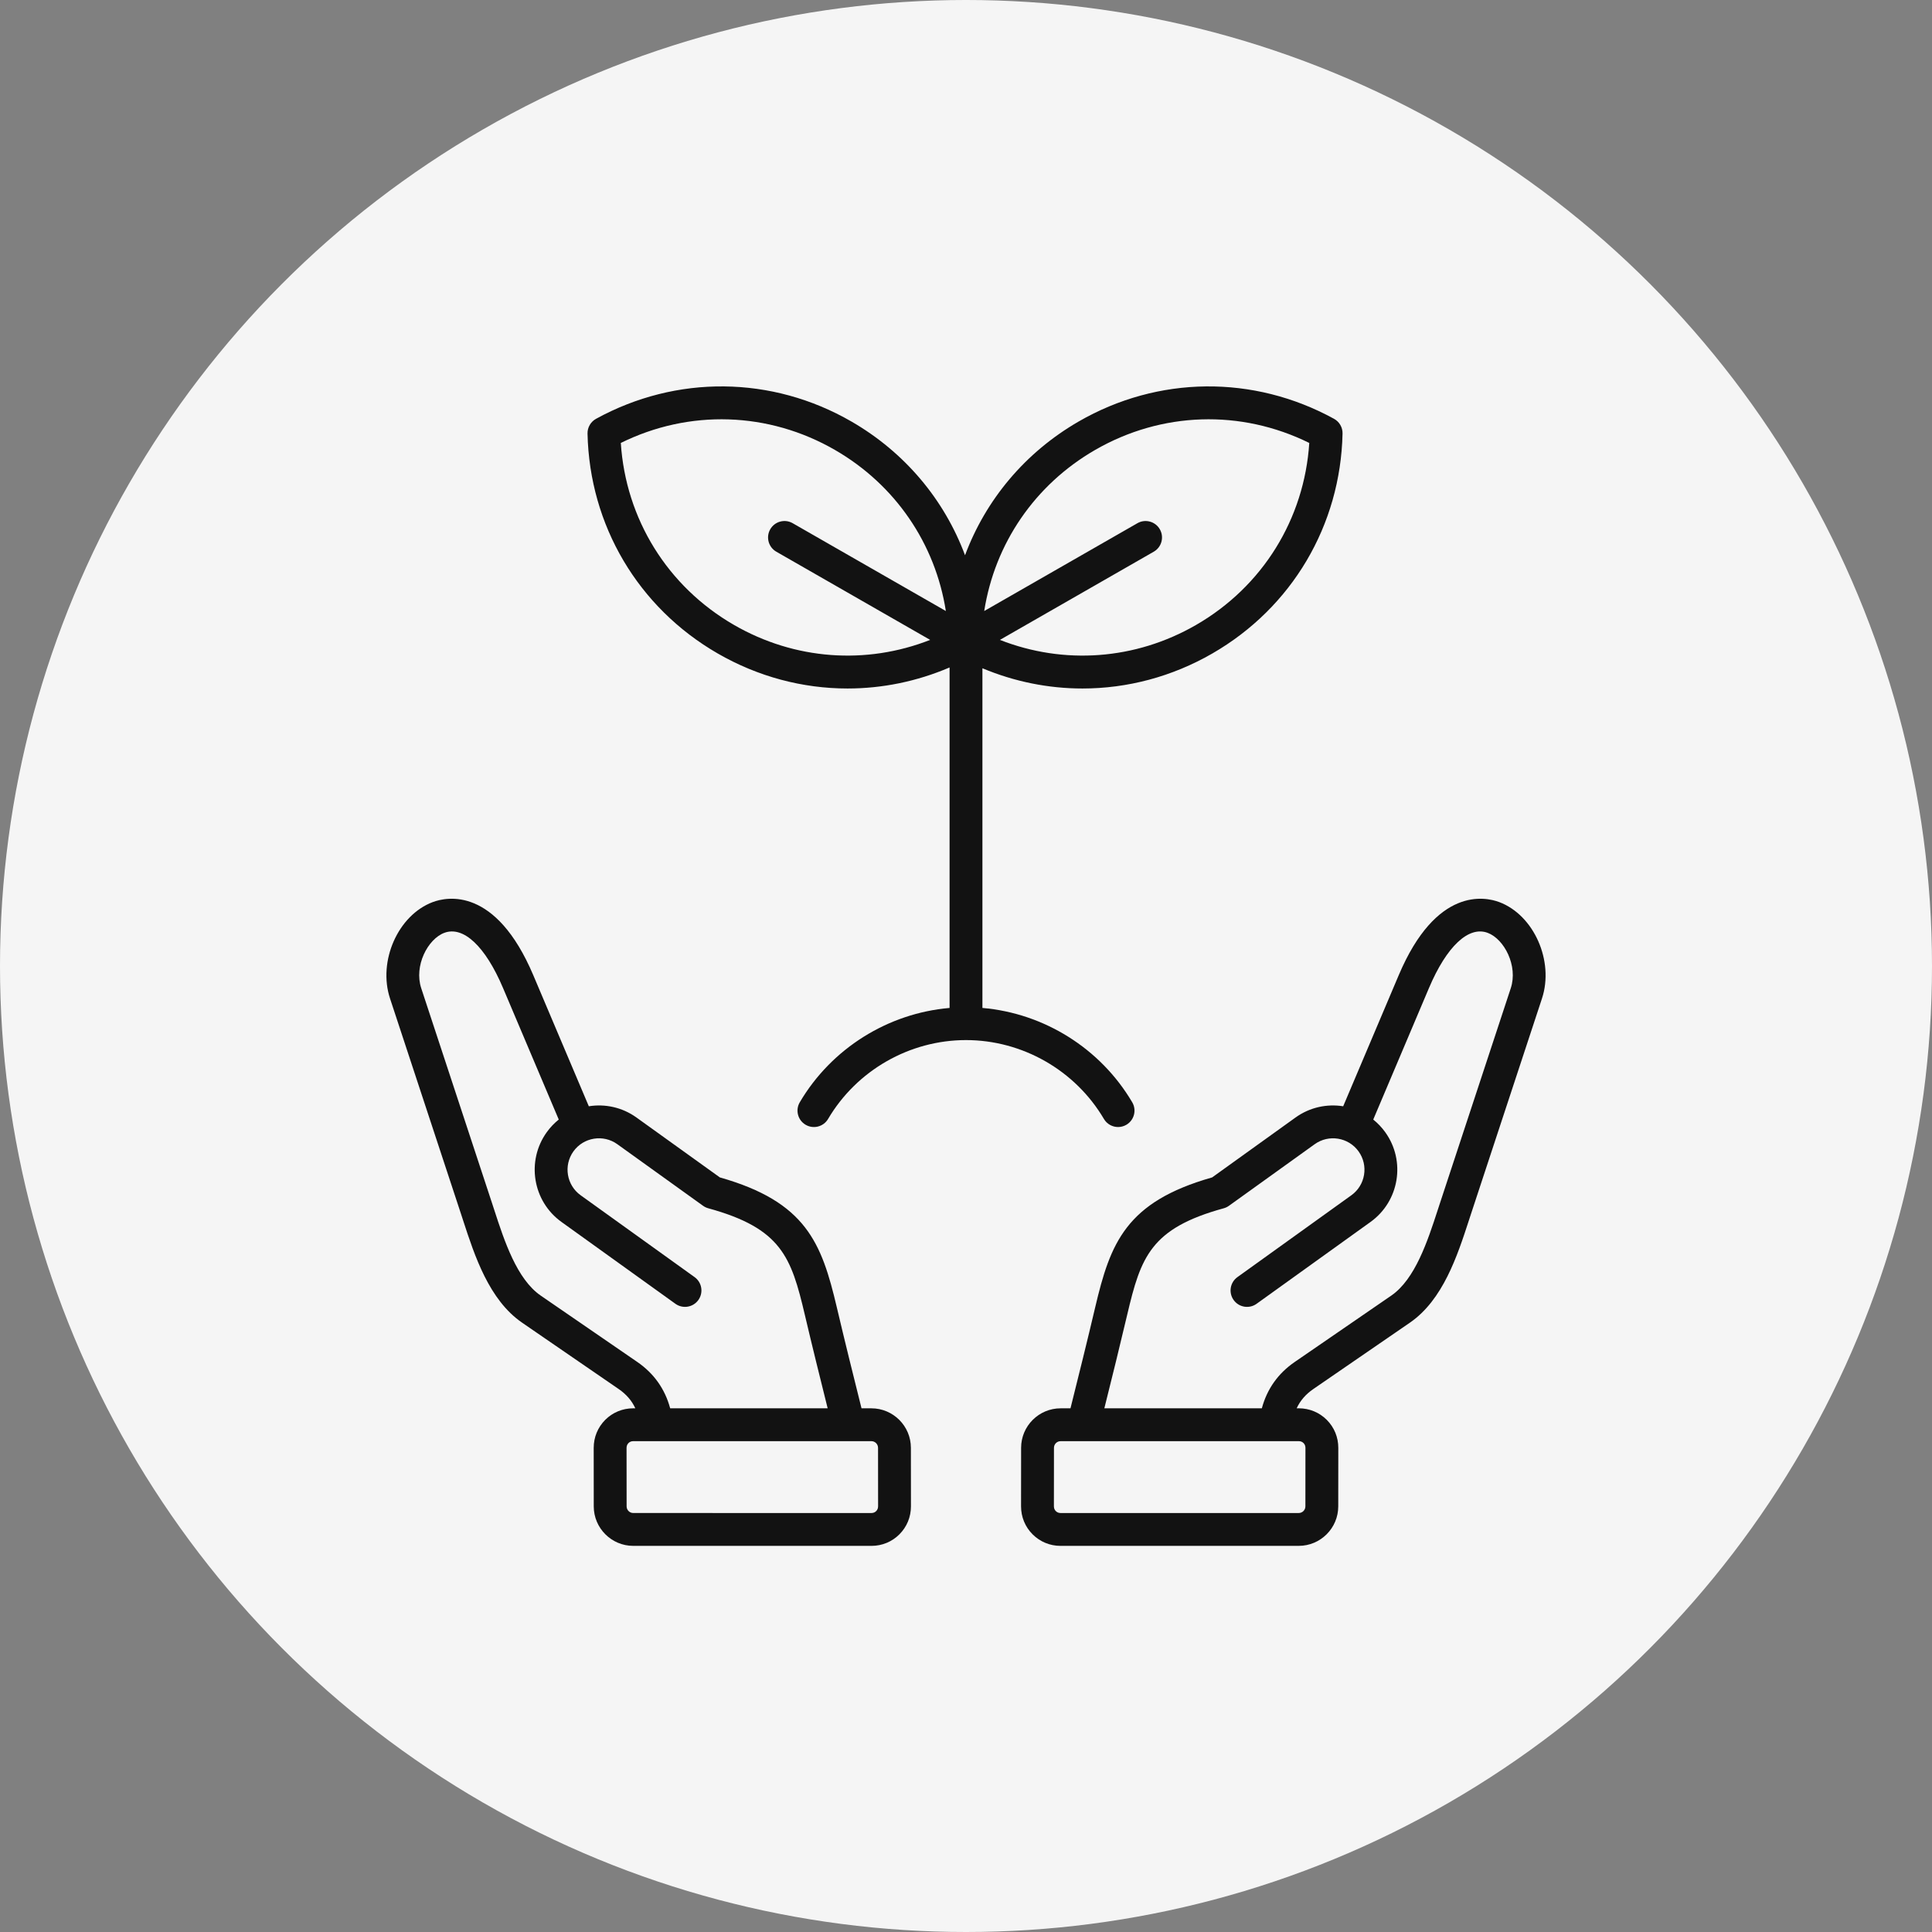
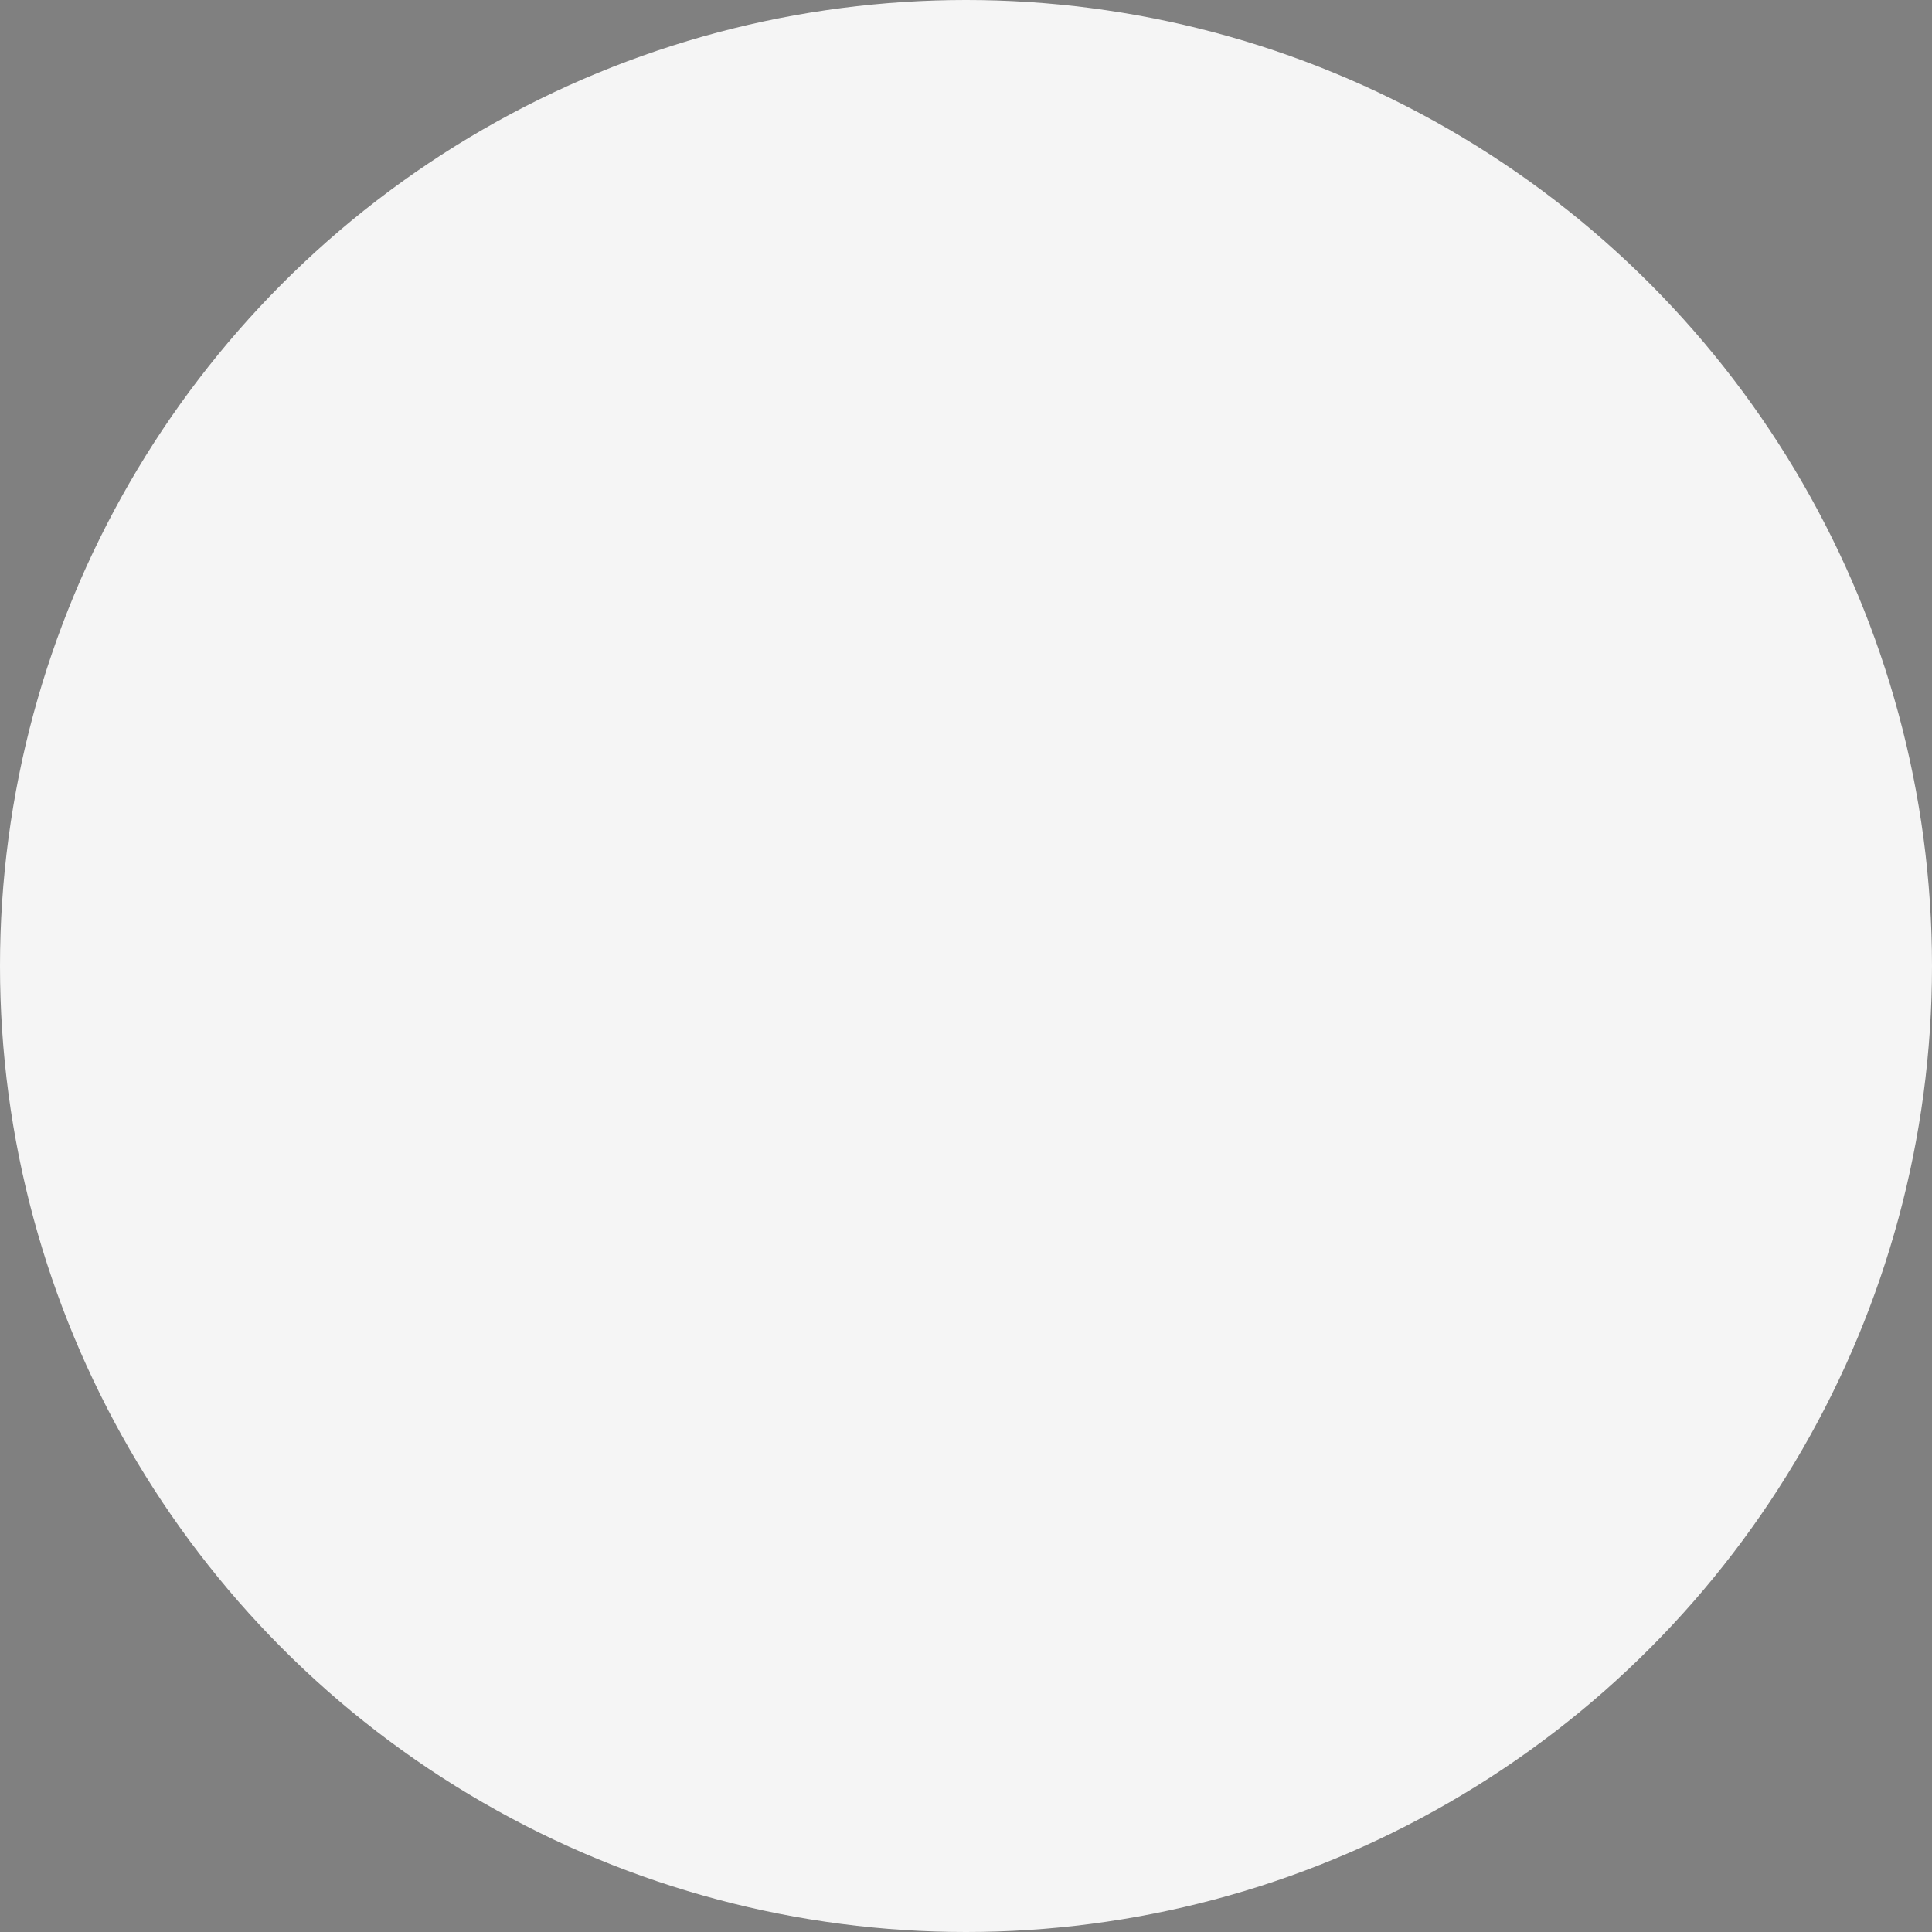
<svg xmlns="http://www.w3.org/2000/svg" fill="none" viewBox="0 0 200 200" height="200" width="200">
  <rect x="0" y="0" width="200" height="200" fill="#808080" stroke="none" />
  <circle fill="#F5F5F5" r="100" cy="100" cx="100" />
-   <path fill="#121212" d="M90.206 145.789H89.184C88.304 142.273 87.445 138.81 86.625 135.328C85.056 128.668 83.449 124.418 74.519 121.885L65.887 115.684C64.404 114.619 62.628 114.253 60.954 114.521L55.206 100.953C51.312 91.763 46.253 92.837 44.795 93.385C41.206 94.734 39.099 99.49 40.375 103.363L47.703 125.605C47.78 125.839 47.858 126.079 47.938 126.324C49.135 129.998 50.624 134.569 54.052 136.925L64.044 143.792C64.836 144.337 65.397 144.987 65.77 145.788H65.549C65.549 145.788 65.549 145.788 65.549 145.788C64.452 145.788 63.424 146.212 62.653 146.983C61.883 147.755 61.459 148.784 61.46 149.881L61.465 155.942C61.467 158.195 63.302 160.028 65.555 160.028L90.211 160.029H90.212C91.308 160.029 92.337 159.605 93.107 158.833C93.878 158.062 94.302 157.033 94.301 155.936L94.295 149.875C94.293 147.621 92.459 145.789 90.206 145.789ZM65.971 140.989L55.978 134.122C53.501 132.419 52.209 128.456 51.172 125.271C51.091 125.022 51.012 124.778 50.933 124.541L43.605 102.298C42.842 99.982 44.28 97.212 45.992 96.568C47.97 95.826 50.244 97.96 52.074 102.279L57.842 115.895C57.381 116.265 56.961 116.703 56.599 117.206C54.459 120.187 55.142 124.353 58.122 126.494L69.919 134.968C70.682 135.516 71.744 135.342 72.292 134.579C72.84 133.816 72.666 132.754 71.903 132.206L60.106 123.732C58.649 122.685 58.315 120.648 59.362 119.19C60.408 117.733 62.446 117.399 63.903 118.446L72.78 124.822C72.944 124.94 73.128 125.028 73.322 125.081C80.893 127.159 81.906 130.126 83.315 136.107C84.075 139.336 84.868 142.543 85.679 145.788L69.376 145.787C68.838 143.788 67.694 142.174 65.971 140.989ZM90.701 156.429C90.611 156.52 90.453 156.628 90.212 156.628L65.555 156.626C65.176 156.626 64.867 156.318 64.867 155.938L64.861 149.877C64.861 149.636 64.969 149.478 65.059 149.387C65.15 149.296 65.308 149.188 65.549 149.188L87.849 149.189C87.851 149.189 87.854 149.19 87.856 149.19C87.859 149.19 87.863 149.189 87.866 149.189H90.206C90.585 149.189 90.894 149.498 90.895 149.877L90.9 155.938C90.9 156.18 90.792 156.338 90.701 156.429ZM155.205 93.385C153.747 92.837 148.688 91.763 144.795 100.953L139.046 114.521C137.372 114.254 135.596 114.619 134.113 115.684L125.481 121.885C116.551 124.418 114.944 128.668 113.375 135.328C112.555 138.81 111.696 142.273 110.816 145.789H109.794C107.542 145.789 105.707 147.621 105.705 149.874L105.699 155.936C105.698 157.033 106.122 158.062 106.893 158.833C107.664 159.604 108.692 160.029 109.788 160.029H109.789L134.445 160.027C136.698 160.027 138.533 158.194 138.535 155.942L138.541 149.881C138.542 148.784 138.118 147.755 137.347 146.983C136.576 146.212 135.548 145.787 134.451 145.787C134.451 145.787 134.451 145.787 134.451 145.787H134.23C134.603 144.986 135.164 144.336 135.956 143.792L145.948 136.924C149.376 134.569 150.865 129.997 152.062 126.324C152.142 126.079 152.22 125.839 152.297 125.605L159.625 103.362C160.901 99.49 158.794 94.734 155.205 93.385ZM134.451 149.188C134.692 149.188 134.85 149.296 134.941 149.387C135.032 149.478 135.14 149.636 135.139 149.877L135.134 155.939C135.133 156.318 134.824 156.627 134.445 156.627L109.788 156.628C109.548 156.628 109.389 156.52 109.298 156.429C109.208 156.339 109.1 156.18 109.1 155.939L109.106 149.878C109.106 149.498 109.415 149.19 109.795 149.19H112.134C112.138 149.19 112.141 149.19 112.144 149.19C112.147 149.19 112.149 149.19 112.152 149.19L134.451 149.188ZM156.395 102.298L149.067 124.541C148.988 124.779 148.909 125.022 148.828 125.271C147.791 128.456 146.499 132.419 144.022 134.122L134.03 140.99C132.306 142.174 131.163 143.788 130.625 145.788L114.321 145.789C115.133 142.544 115.925 139.337 116.686 136.108C118.094 130.127 119.107 127.16 126.678 125.082C126.873 125.028 127.056 124.941 127.22 124.823L136.097 118.447C137.555 117.4 139.592 117.734 140.639 119.191C141.686 120.649 141.352 122.686 139.894 123.733L128.097 132.207C127.334 132.755 127.16 133.817 127.708 134.58C128.256 135.343 129.319 135.517 130.081 134.969L141.878 126.495C144.859 124.354 145.542 120.188 143.401 117.207C143.039 116.704 142.62 116.266 142.158 115.896L147.926 102.28C149.757 97.961 152.03 95.827 154.008 96.569C155.72 97.212 157.158 99.983 156.395 102.298ZM114.277 115.833C114.594 116.371 115.161 116.67 115.744 116.67C116.037 116.67 116.334 116.594 116.605 116.434C117.415 115.958 117.684 114.915 117.207 114.106C113.92 108.53 108.085 104.894 101.7 104.342V69.178C105.034 70.574 108.549 71.273 112.061 71.273C116.695 71.273 121.324 70.06 125.519 67.638C133.74 62.891 138.772 54.385 138.98 44.883C138.994 44.249 138.654 43.66 138.098 43.355C129.765 38.785 119.882 38.889 111.661 43.635C106.131 46.828 102.047 51.724 99.9 57.479C97.754 51.724 93.67 46.828 88.139 43.635C79.918 38.89 70.035 38.784 61.703 43.355C61.147 43.66 60.807 44.249 60.821 44.883C61.028 54.385 66.061 62.891 74.282 67.638C78.478 70.061 83.105 71.273 87.739 71.273C91.321 71.273 94.907 70.547 98.299 69.095V104.342C91.915 104.894 86.08 108.53 82.793 114.106C82.316 114.915 82.585 115.958 83.394 116.434C84.204 116.912 85.246 116.642 85.723 115.833C88.691 110.797 94.162 107.669 100 107.669C105.838 107.669 111.309 110.797 114.277 115.833ZM113.362 46.581C120.242 42.608 128.455 42.357 135.535 45.854C135.023 53.734 130.699 60.72 123.819 64.693C117.534 68.321 110.138 68.843 103.51 66.242L119.436 57.112C120.251 56.645 120.533 55.606 120.066 54.791C119.599 53.977 118.559 53.695 117.745 54.162L101.886 63.253C102.981 56.271 107.119 50.185 113.362 46.581ZM75.982 64.693C69.101 60.72 64.778 53.733 64.266 45.854C71.346 42.357 79.558 42.608 86.439 46.581C92.681 50.185 96.819 56.27 97.915 63.253L82.056 54.161C81.241 53.695 80.202 53.976 79.735 54.791C79.268 55.606 79.55 56.645 80.365 57.112L96.291 66.242C89.662 68.843 82.266 68.321 75.982 64.693Z" />
</svg>